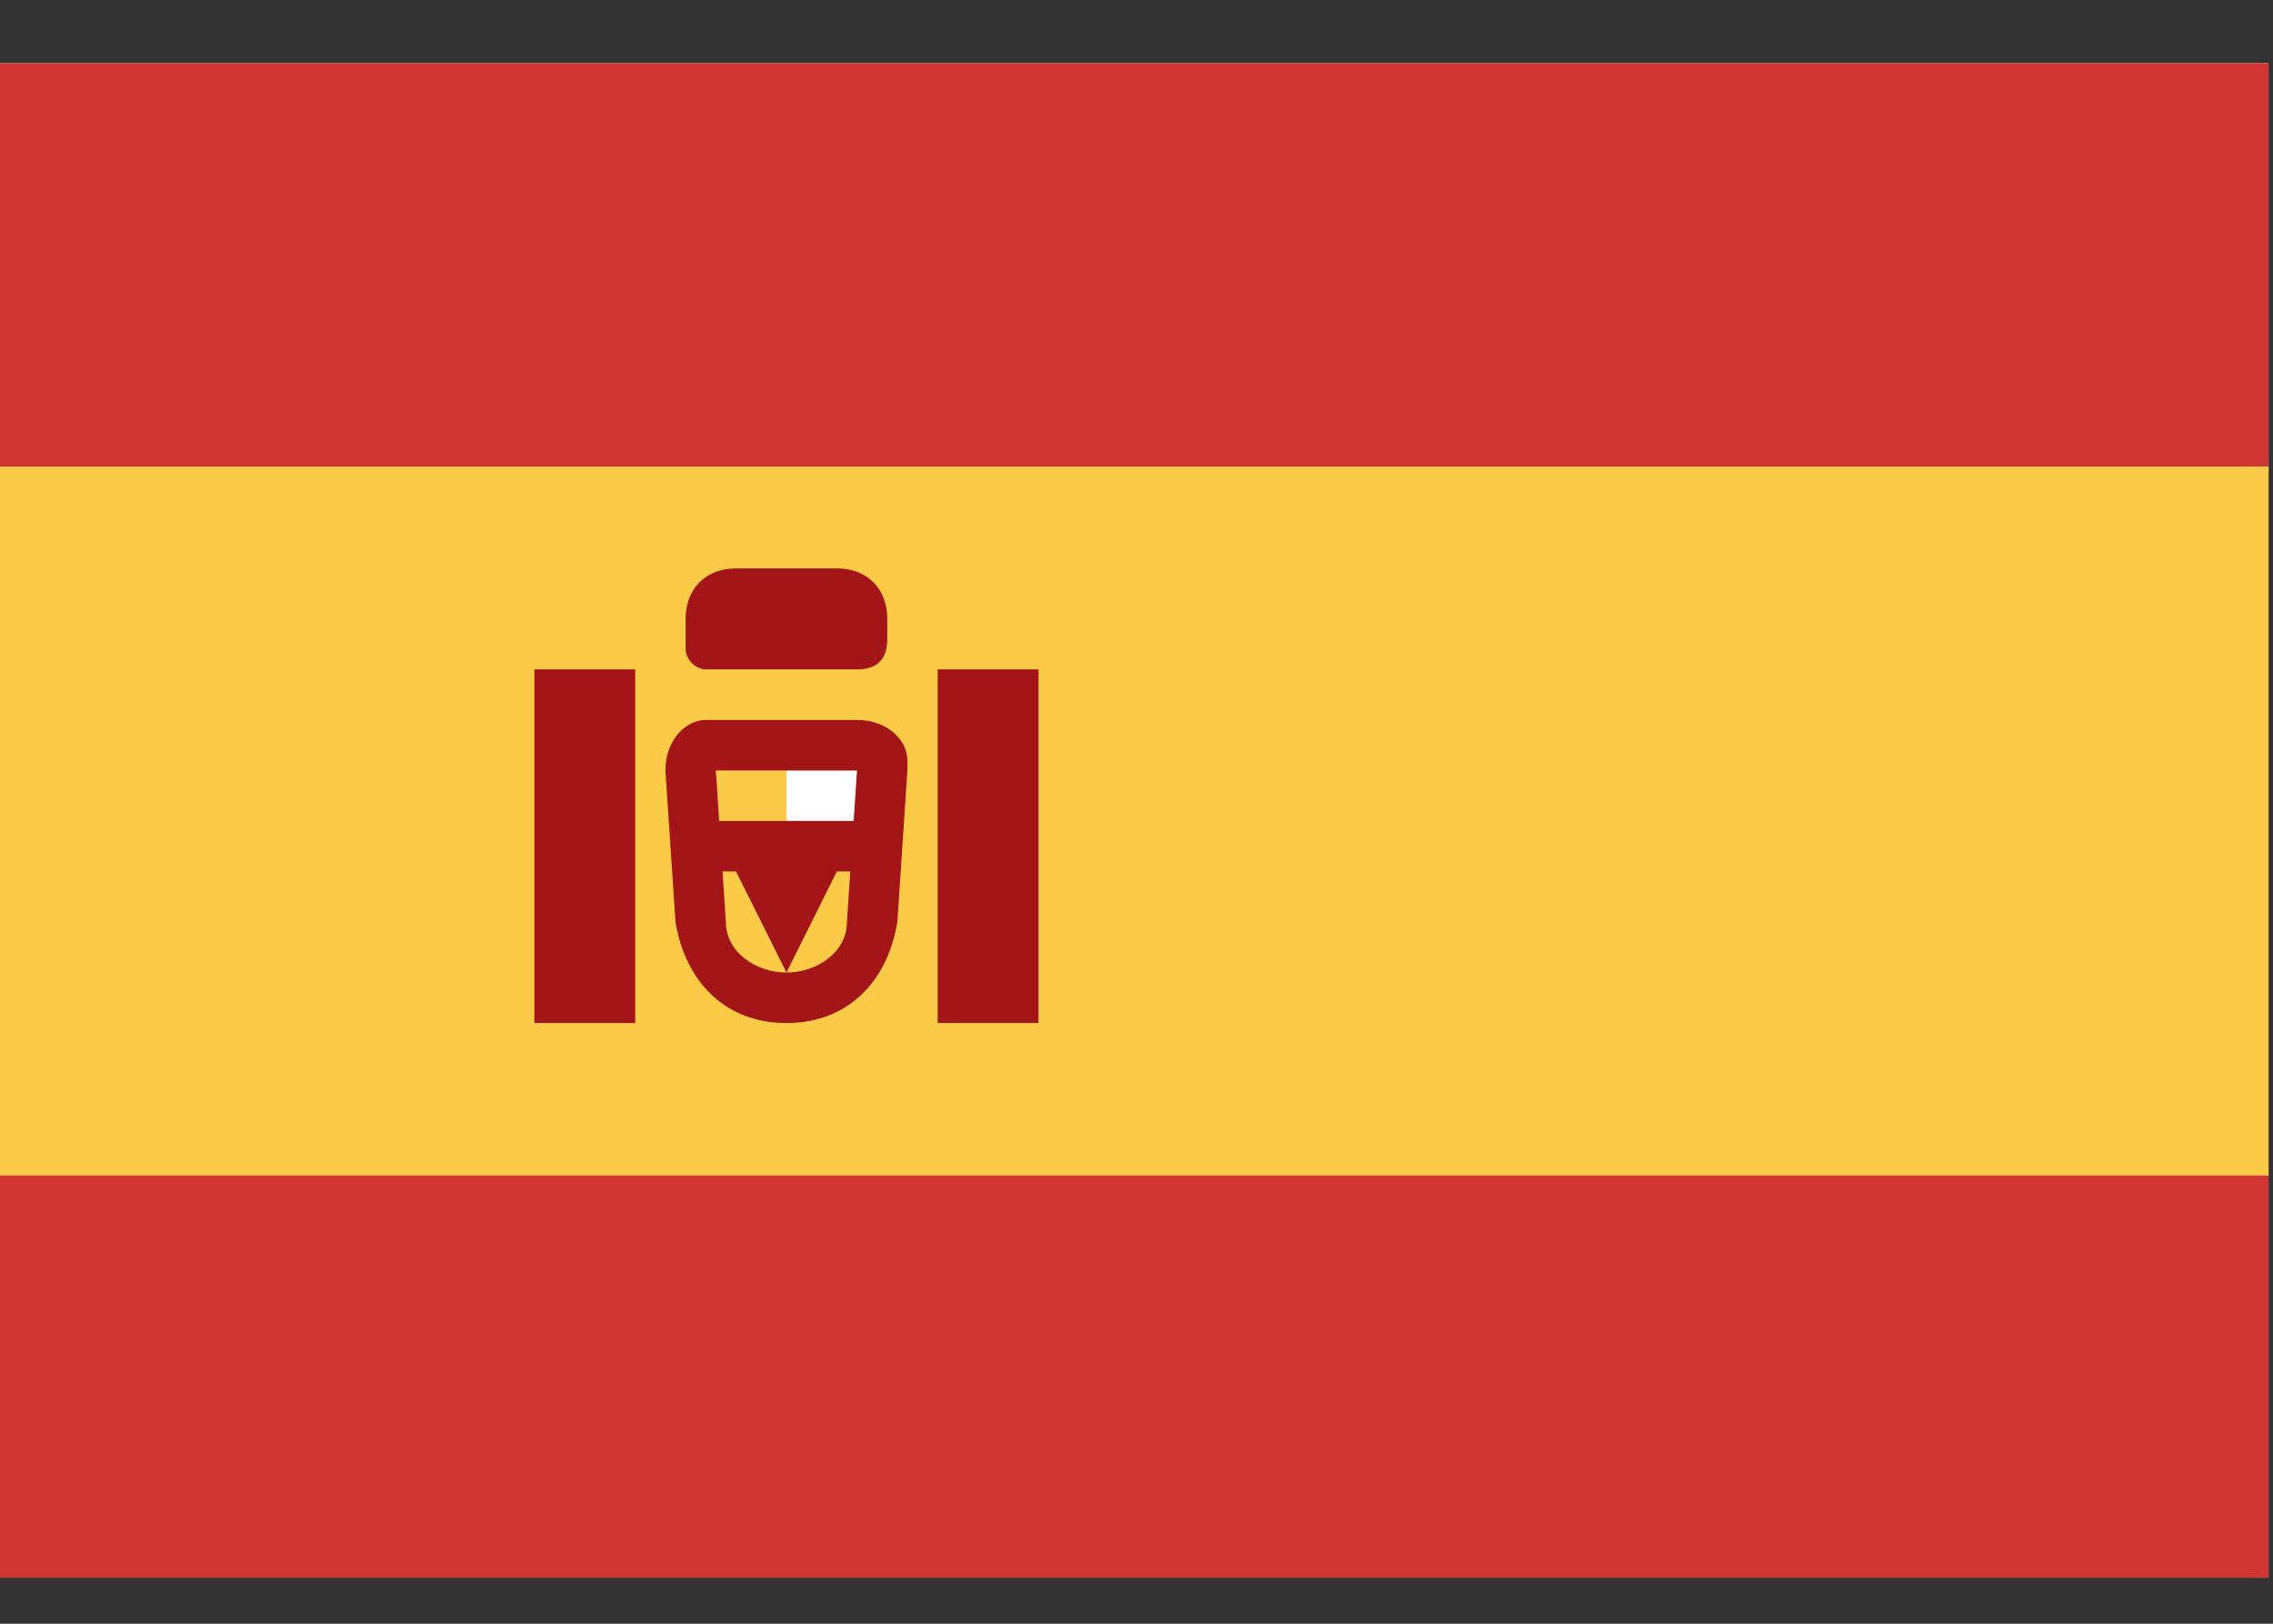
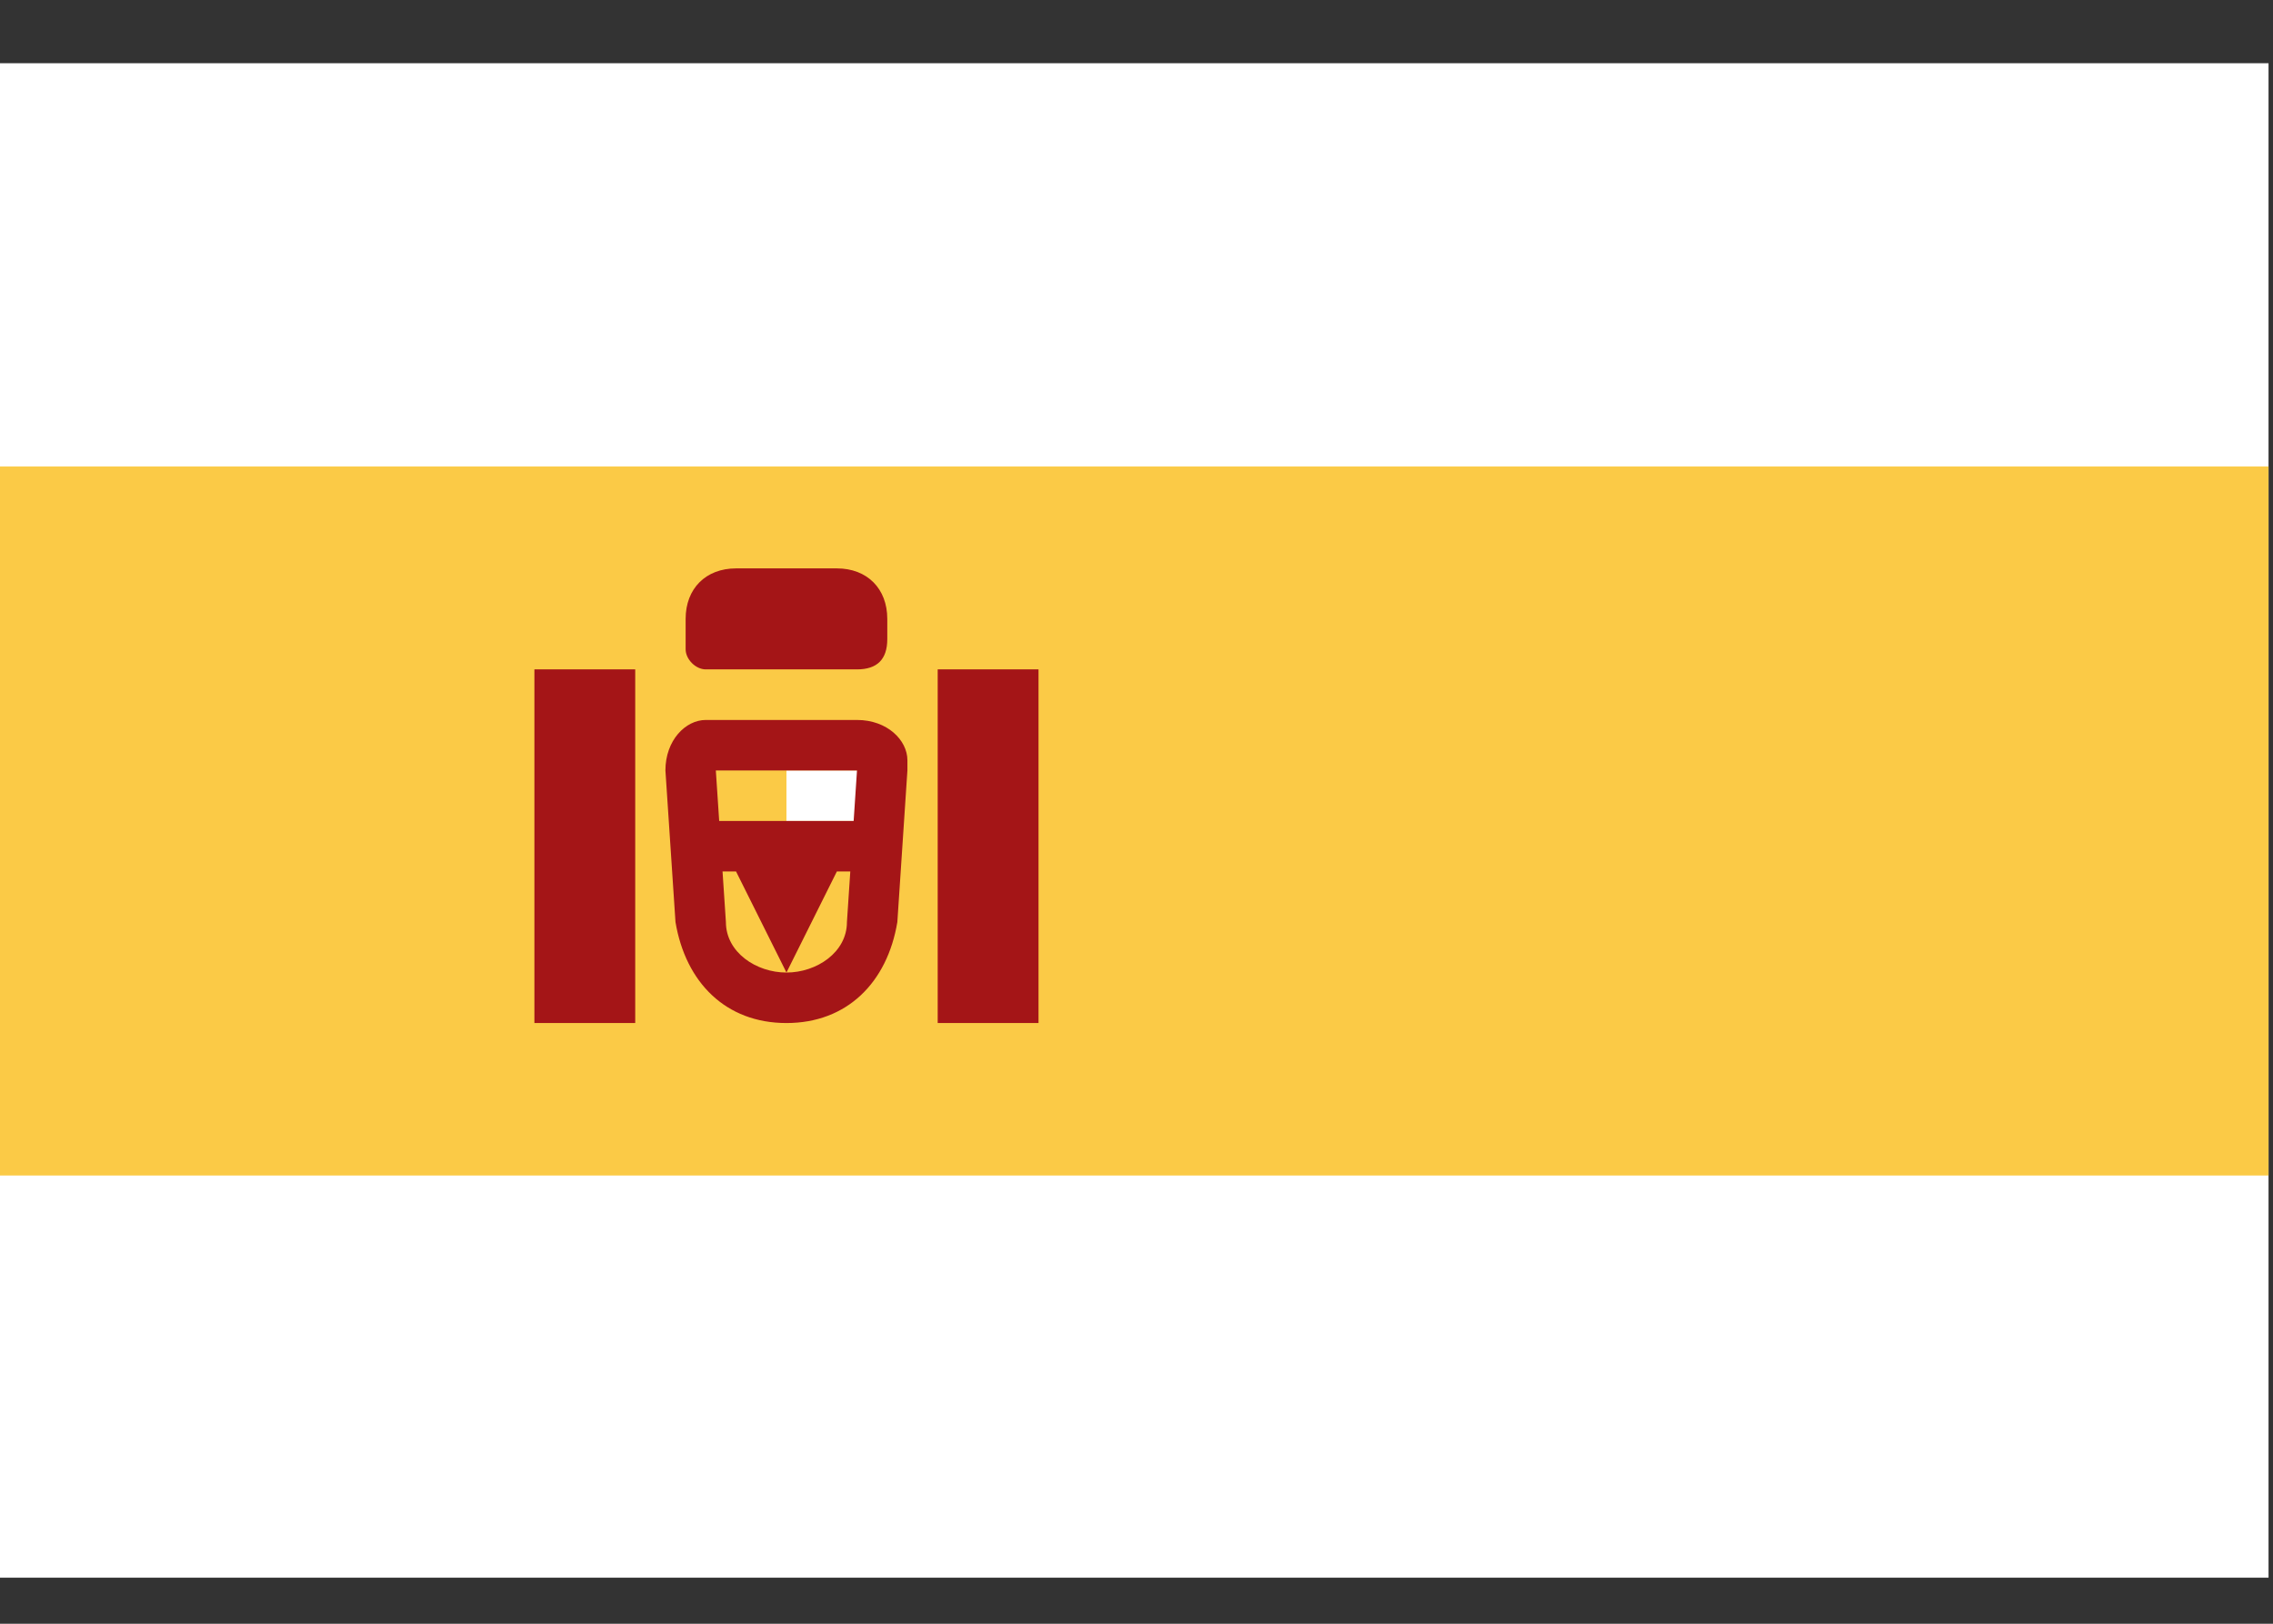
<svg xmlns="http://www.w3.org/2000/svg" width="28" height="20" viewBox="0 0 28 20" fill="none">
  <rect x="0" y="0" width="28" height="20" fill="#333333" stroke="none" />
  <g clip-path="url(#clip0_601_1360)">
    <path d="M0 0.779H27.945V19.445H0V0.779Z" fill="white" />
-     <path d="M0 0.779H27.945V5.757H0V0.779ZM0 14.468H27.945V19.445H0V14.468Z" fill="#D03433" />
    <path d="M0 5.746H27.945V14.479H0V5.746Z" fill="#FBCA46" />
    <path d="M9.688 9.49H10.93V10.112H9.688V9.49V9.49Z" fill="white" />
    <path d="M8.942 11.357C8.942 11.73 9.315 11.979 9.688 11.979C10.06 11.979 10.433 11.73 10.433 11.357L10.557 9.49H8.818L8.942 11.357V11.357ZM8.197 9.49C8.197 9.117 8.446 8.868 8.694 8.868H10.557C10.93 8.868 11.178 9.117 11.178 9.365V9.49L11.054 11.357C10.93 12.103 10.433 12.601 9.688 12.601C8.942 12.601 8.446 12.103 8.321 11.357L8.197 9.49Z" fill="#A41517" />
    <path d="M8.446 10.112H10.93V10.734H10.309L9.688 11.979L9.067 10.734H8.446V10.112V10.112ZM6.583 8.245H7.825V12.601H6.583V8.245ZM11.551 8.245H12.793V12.601H11.551V8.245ZM8.446 7.623C8.446 7.25 8.694 7.001 9.067 7.001H10.309C10.682 7.001 10.93 7.25 10.93 7.623V7.872C10.93 8.121 10.806 8.245 10.557 8.245H8.694C8.57 8.245 8.446 8.121 8.446 7.997V7.623V7.623Z" fill="#A41517" />
  </g>
  <defs>
    <clipPath id="clip0_601_1360">
      <rect width="28" height="18.667" fill="white" transform="translate(0 0.766)" />
    </clipPath>
  </defs>
</svg>